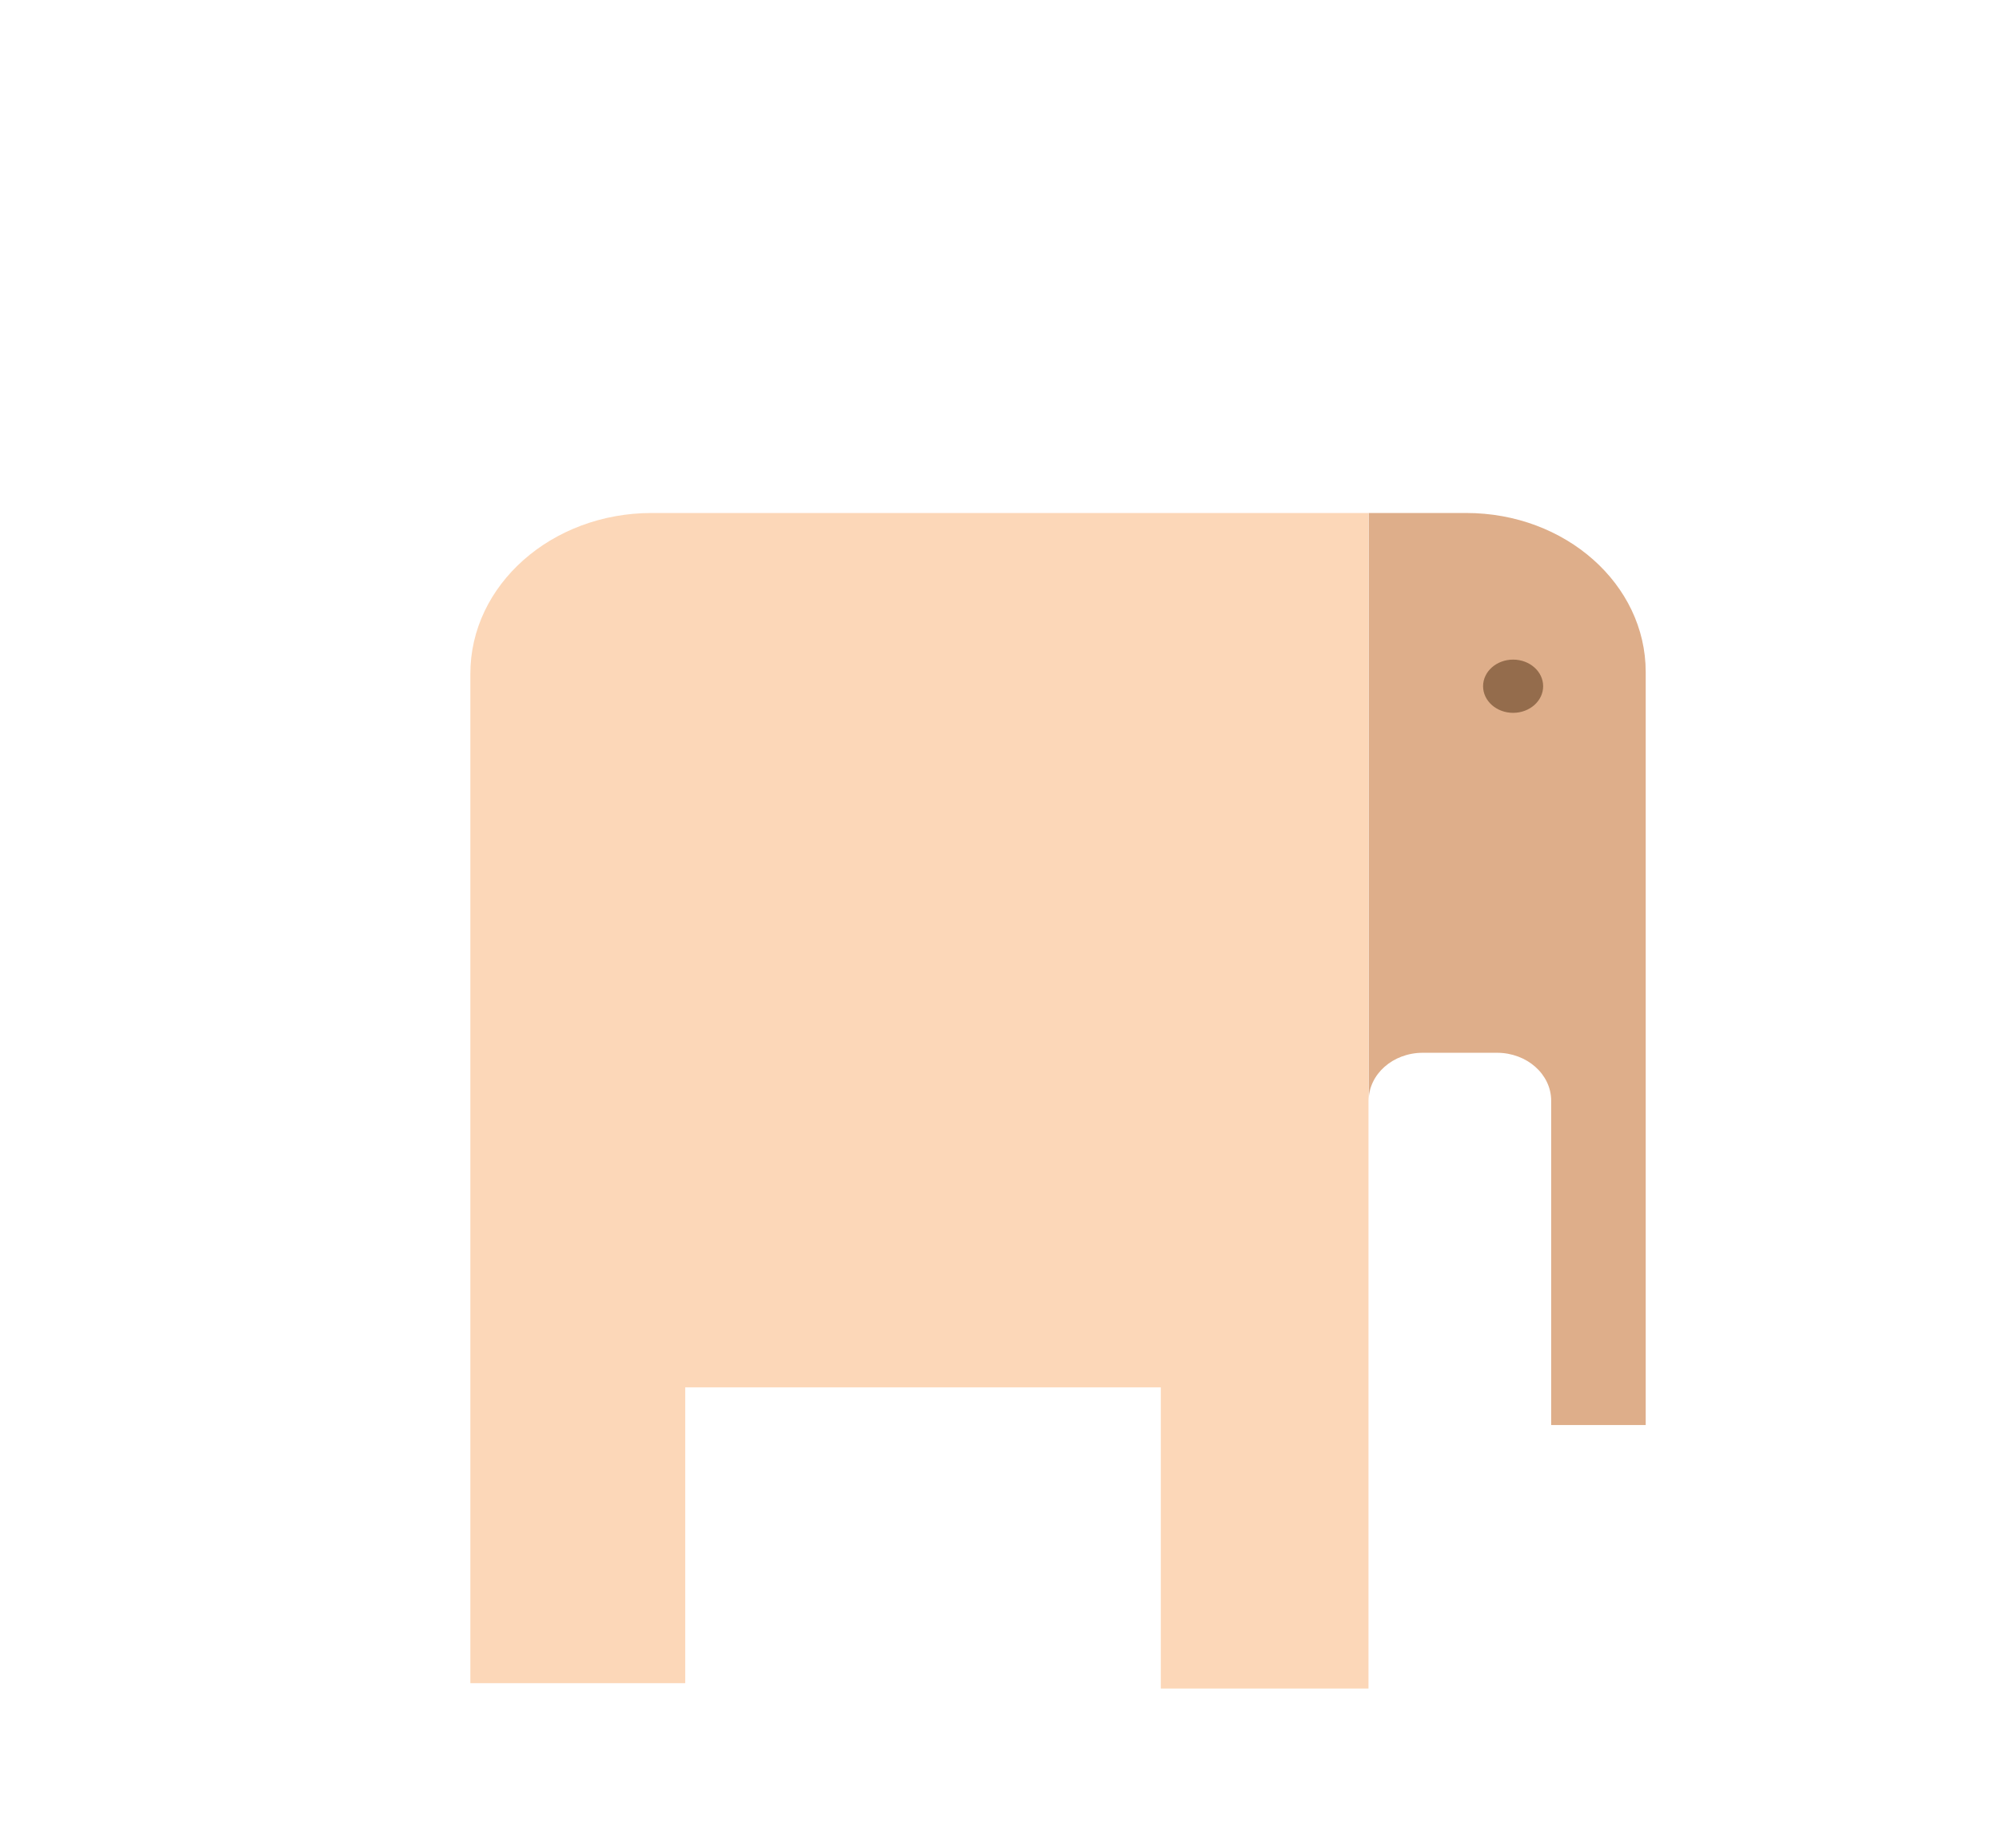
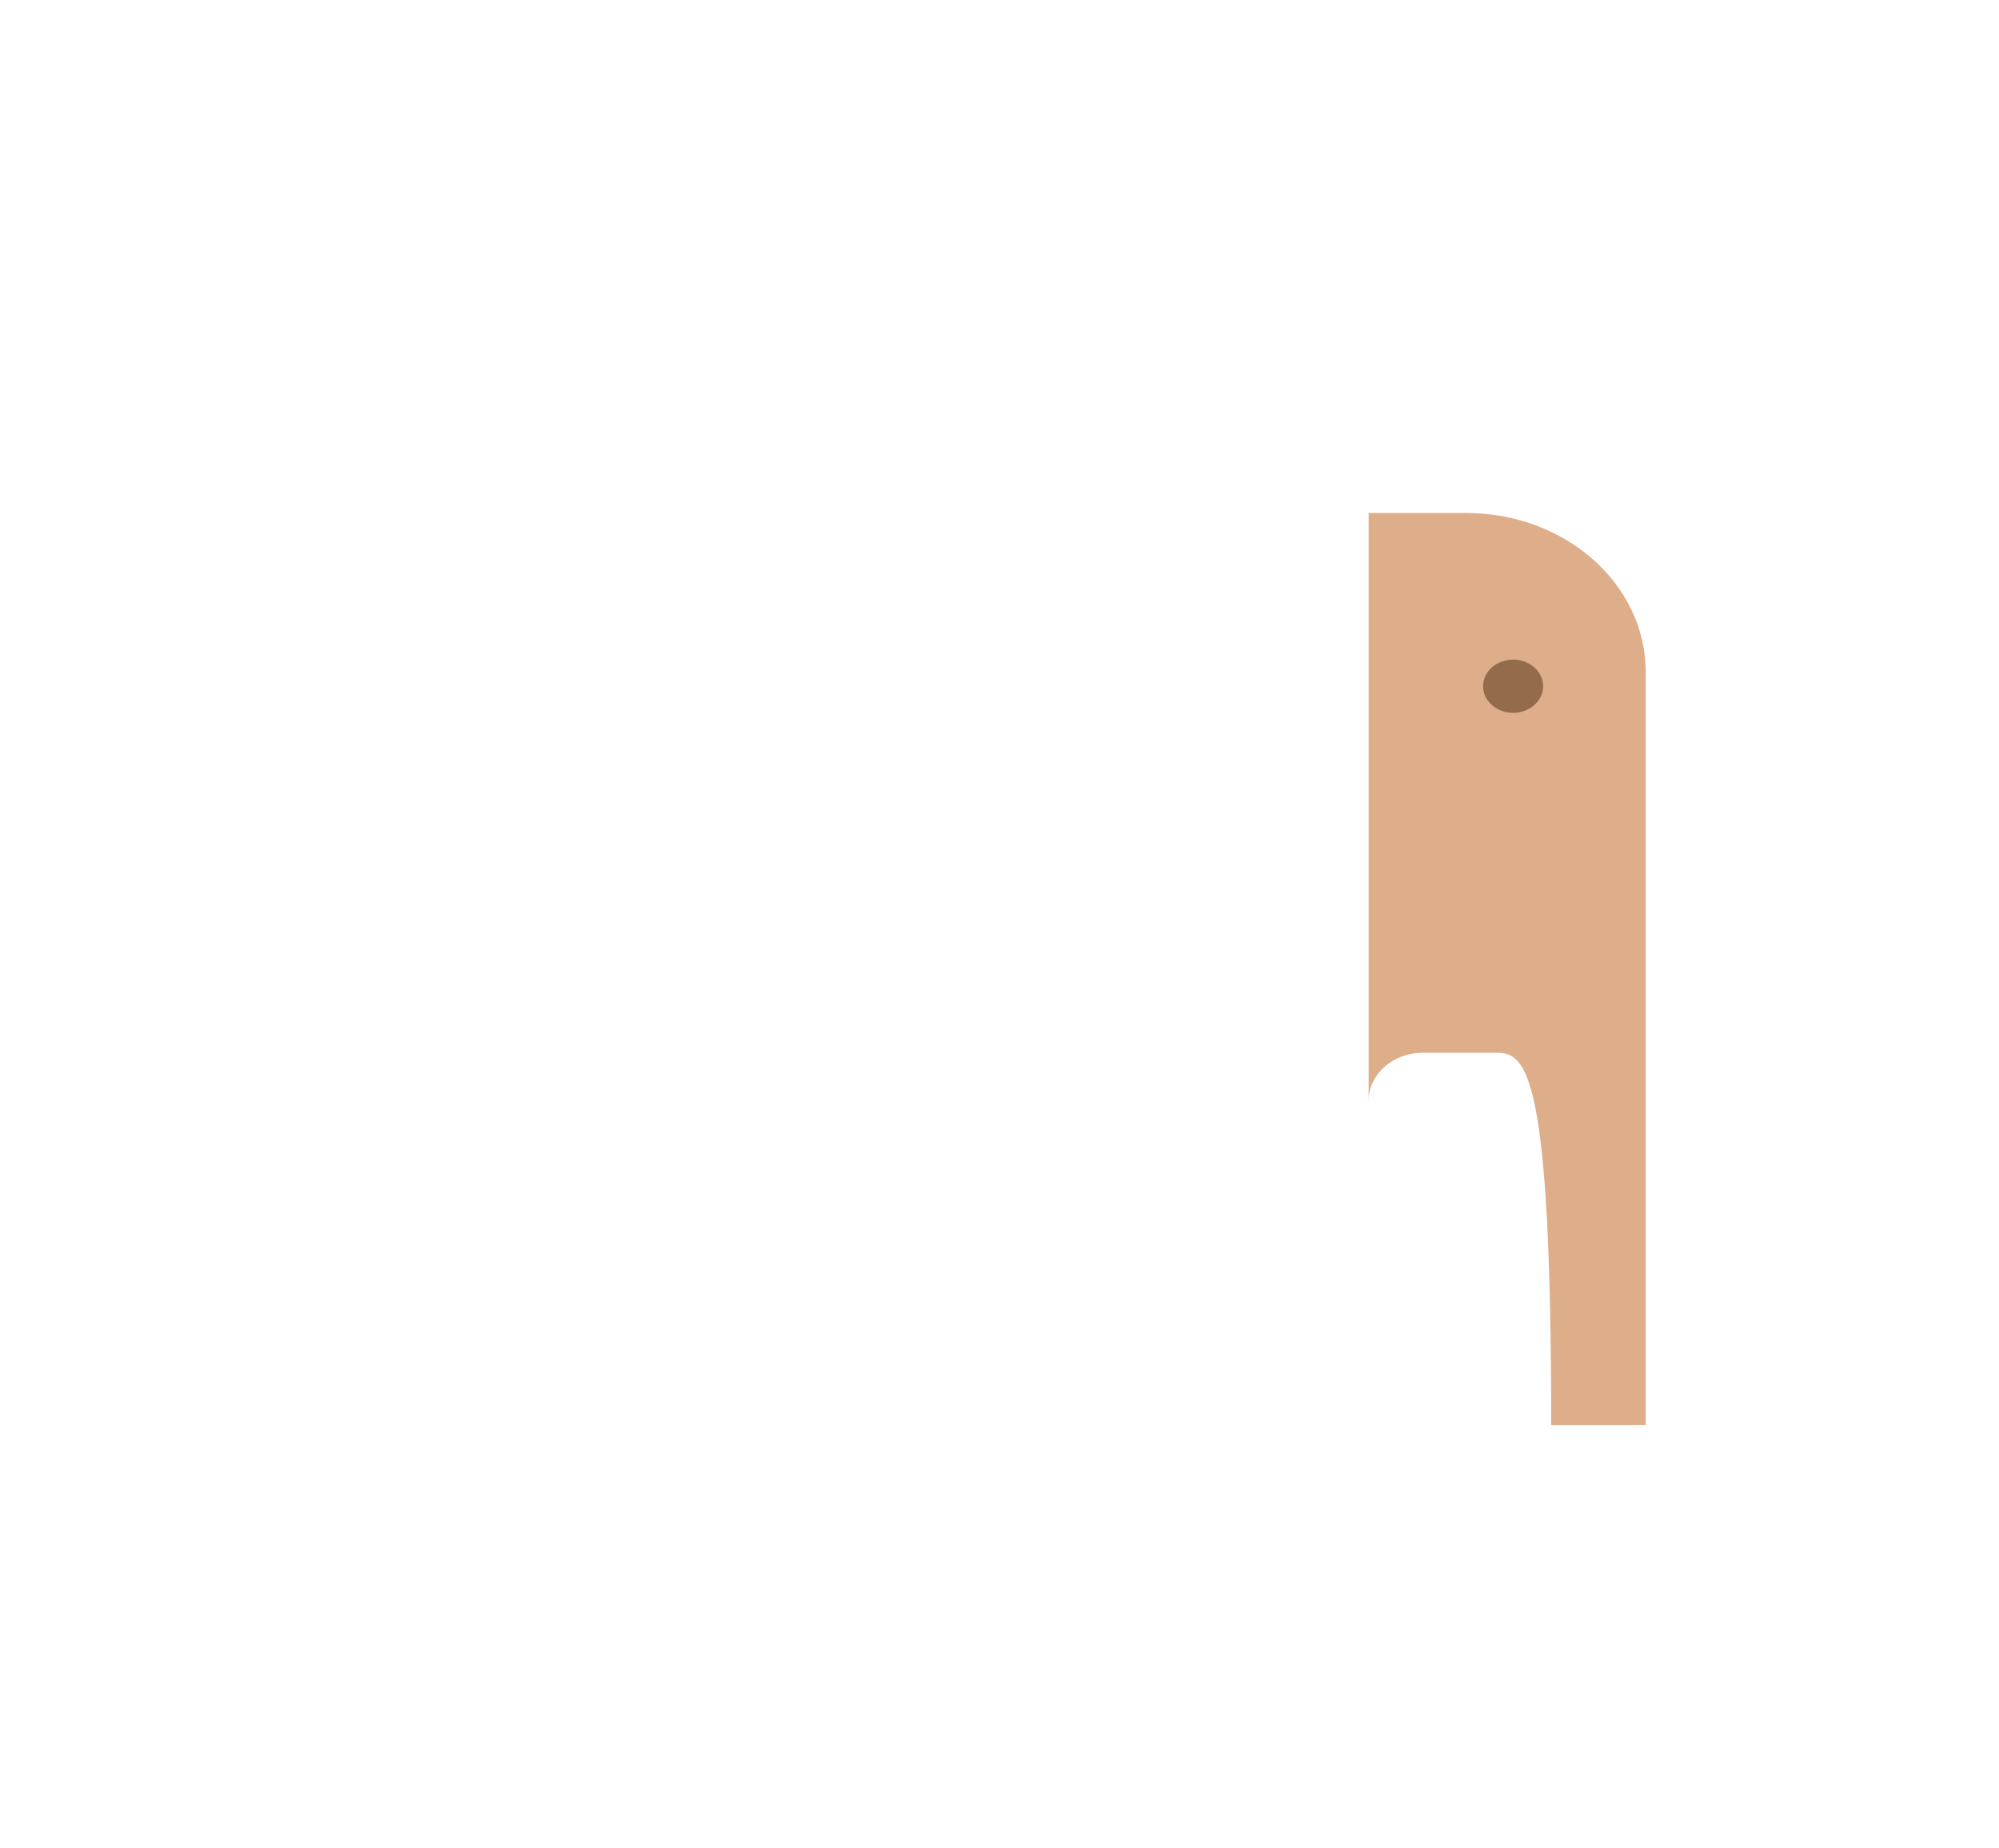
<svg xmlns="http://www.w3.org/2000/svg" width="132" height="122" viewBox="0 0 132 122" fill="none">
  <g clip-path="url(#clip0_58_3608)">
    <g clip-path="url(#clip1_58_3608)">
-       <path d="M96.823 33.872C103.367 33.872 108.671 38.572 108.671 44.372V94.093H102.429V72.683C102.429 70.925 100.822 69.513 98.85 69.513H93.955C91.971 69.513 90.376 70.936 90.376 72.683V33.872H96.834H96.823Z" fill="#DEAE8A" />
-       <path d="M43.037 33.872H90.365V111.494H76.651V91.603H45.247V111.138H31.059V44.502C31.049 38.626 36.417 33.872 43.037 33.872Z" fill="#FCD7B8" />
+       <path d="M96.823 33.872C103.367 33.872 108.671 38.572 108.671 44.372V94.093H102.429C102.429 70.925 100.822 69.513 98.85 69.513H93.955C91.971 69.513 90.376 70.936 90.376 72.683V33.872H96.834H96.823Z" fill="#DEAE8A" />
      <path d="M99.916 47.068C98.82 47.068 97.932 46.281 97.932 45.31C97.932 44.34 98.82 43.553 99.916 43.553C101.011 43.553 101.899 44.34 101.899 45.31C101.899 46.281 101.011 47.068 99.916 47.068Z" fill="#946C4C" />
    </g>
  </g>
  <defs>
    <clipPath id="clip0_58_3608">
      <rect width="132" height="121.946" fill="white" />
    </clipPath>
    <clipPath id="clip1_58_3608">
      <rect width="77.622" height="77.622" fill="white" transform="matrix(-1 0 0 1 108.671 33.872)" />
    </clipPath>
  </defs>
</svg>